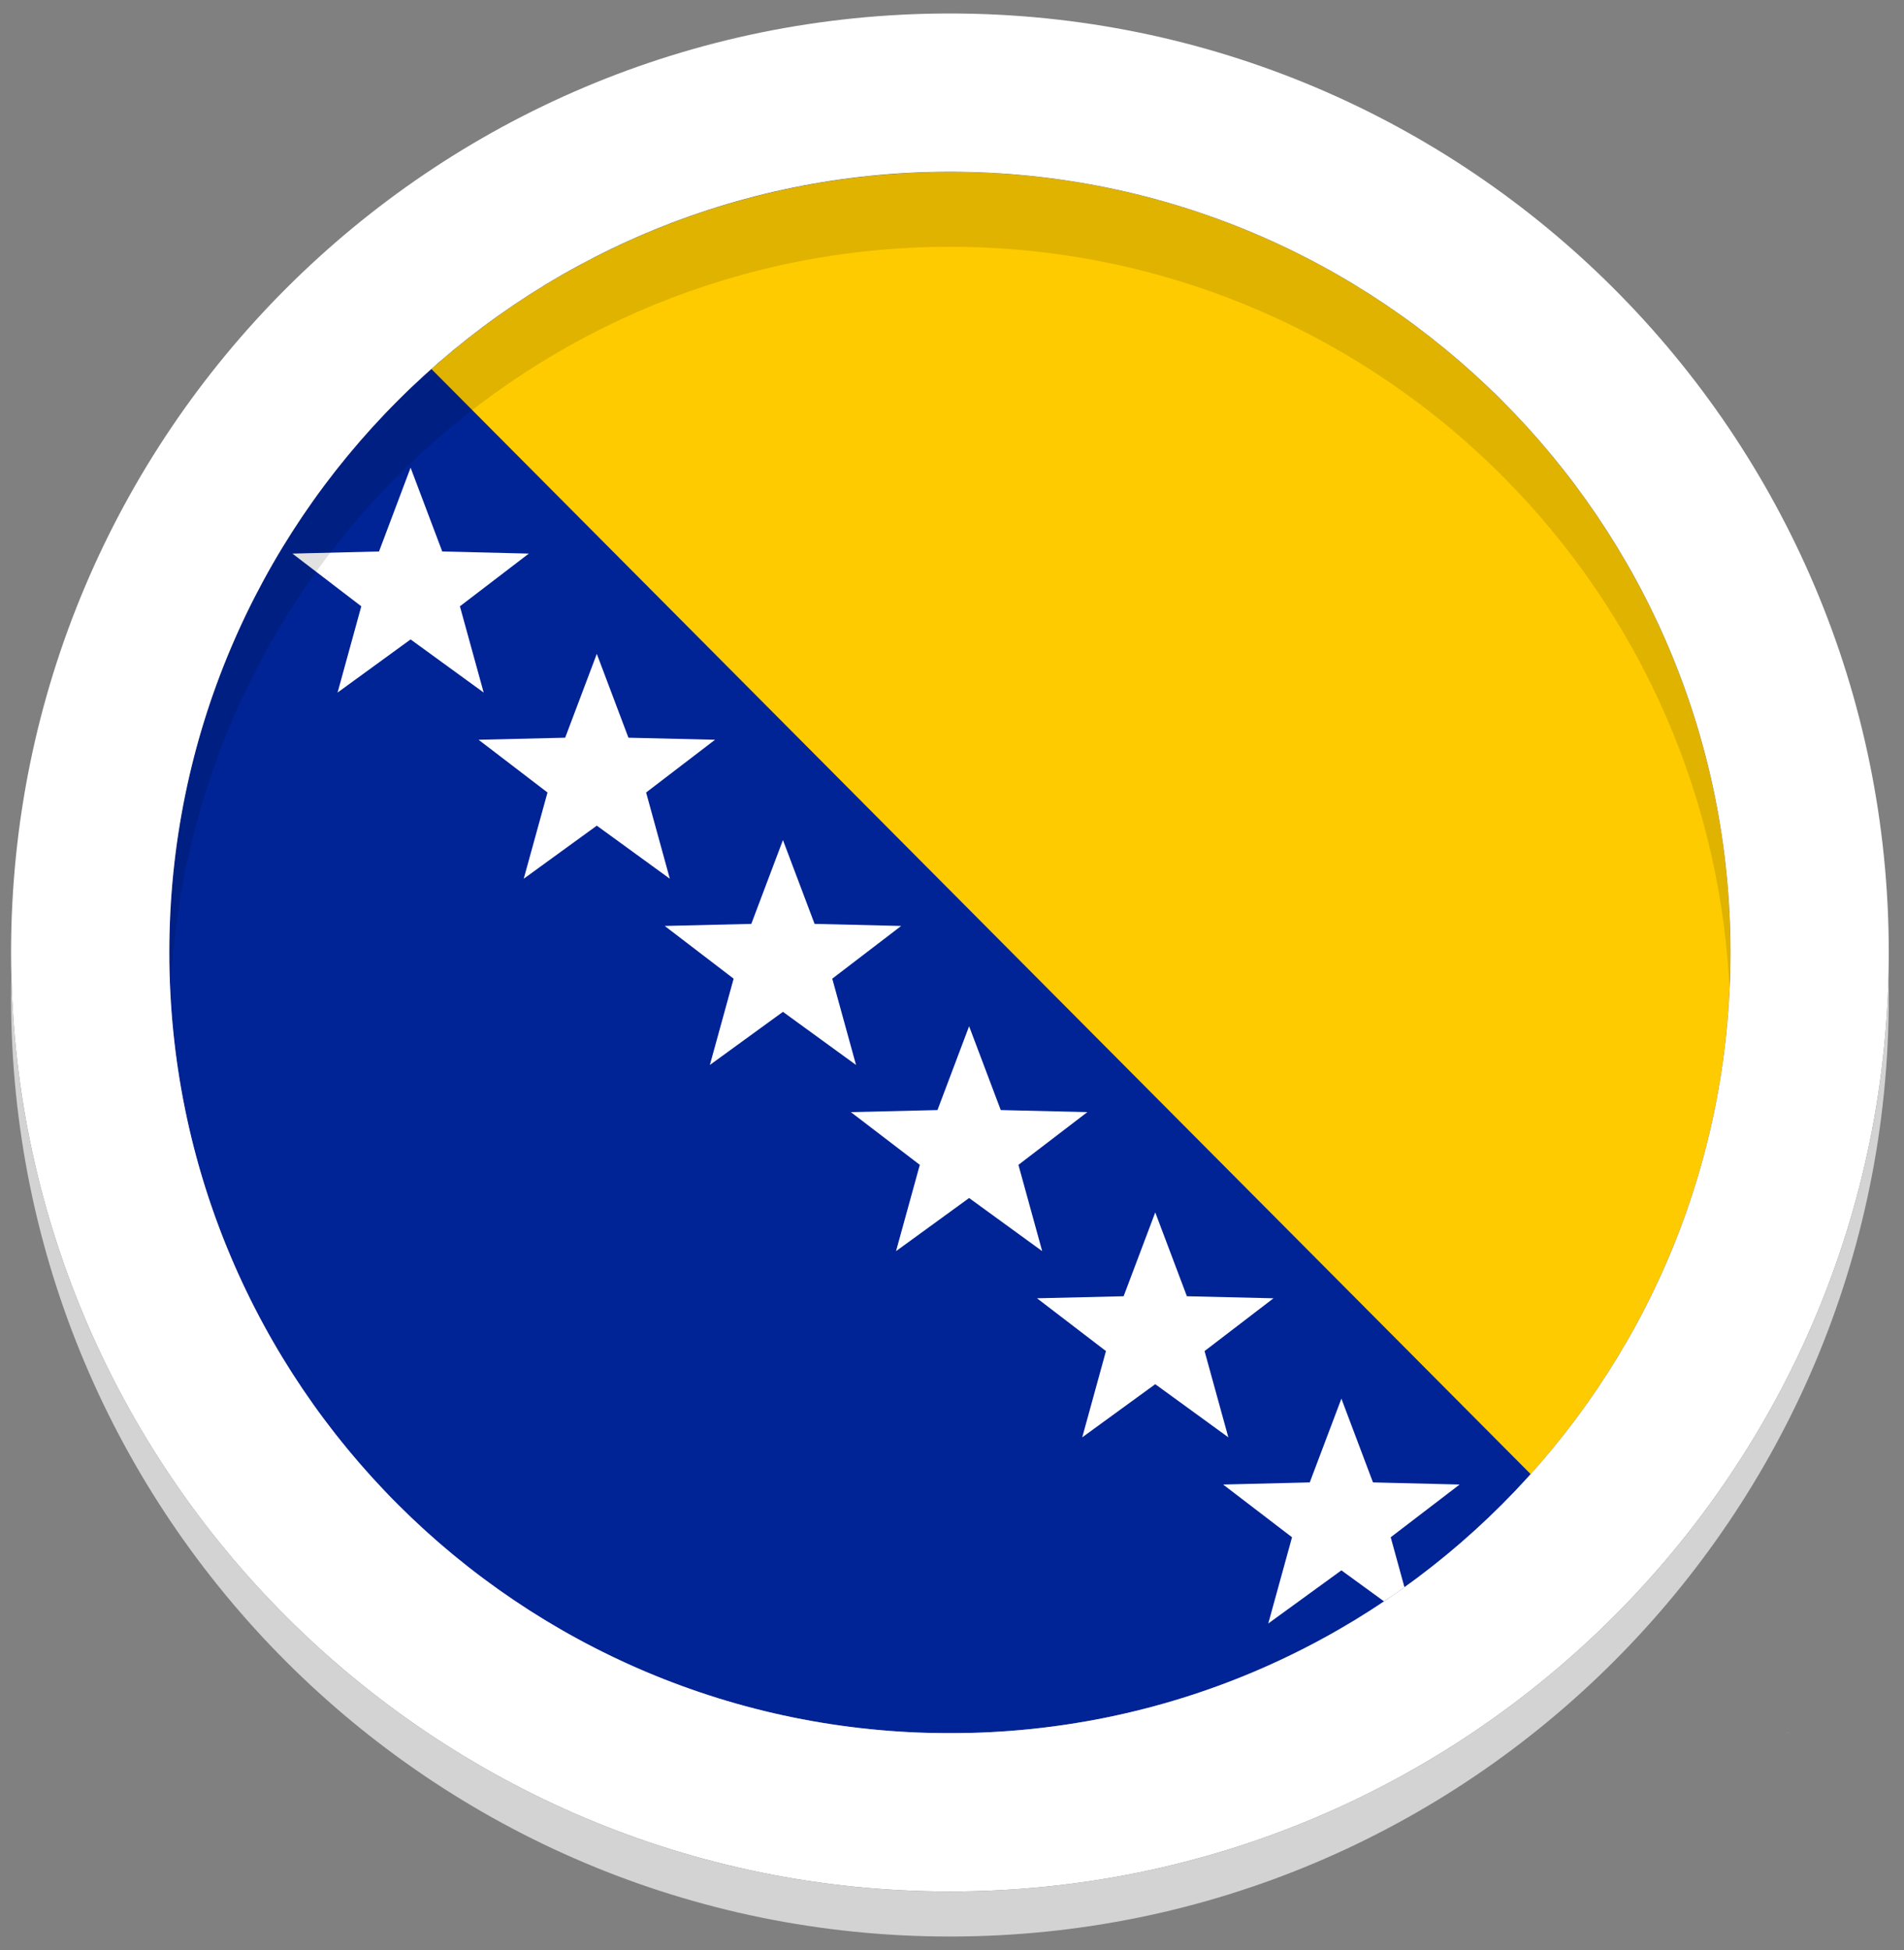
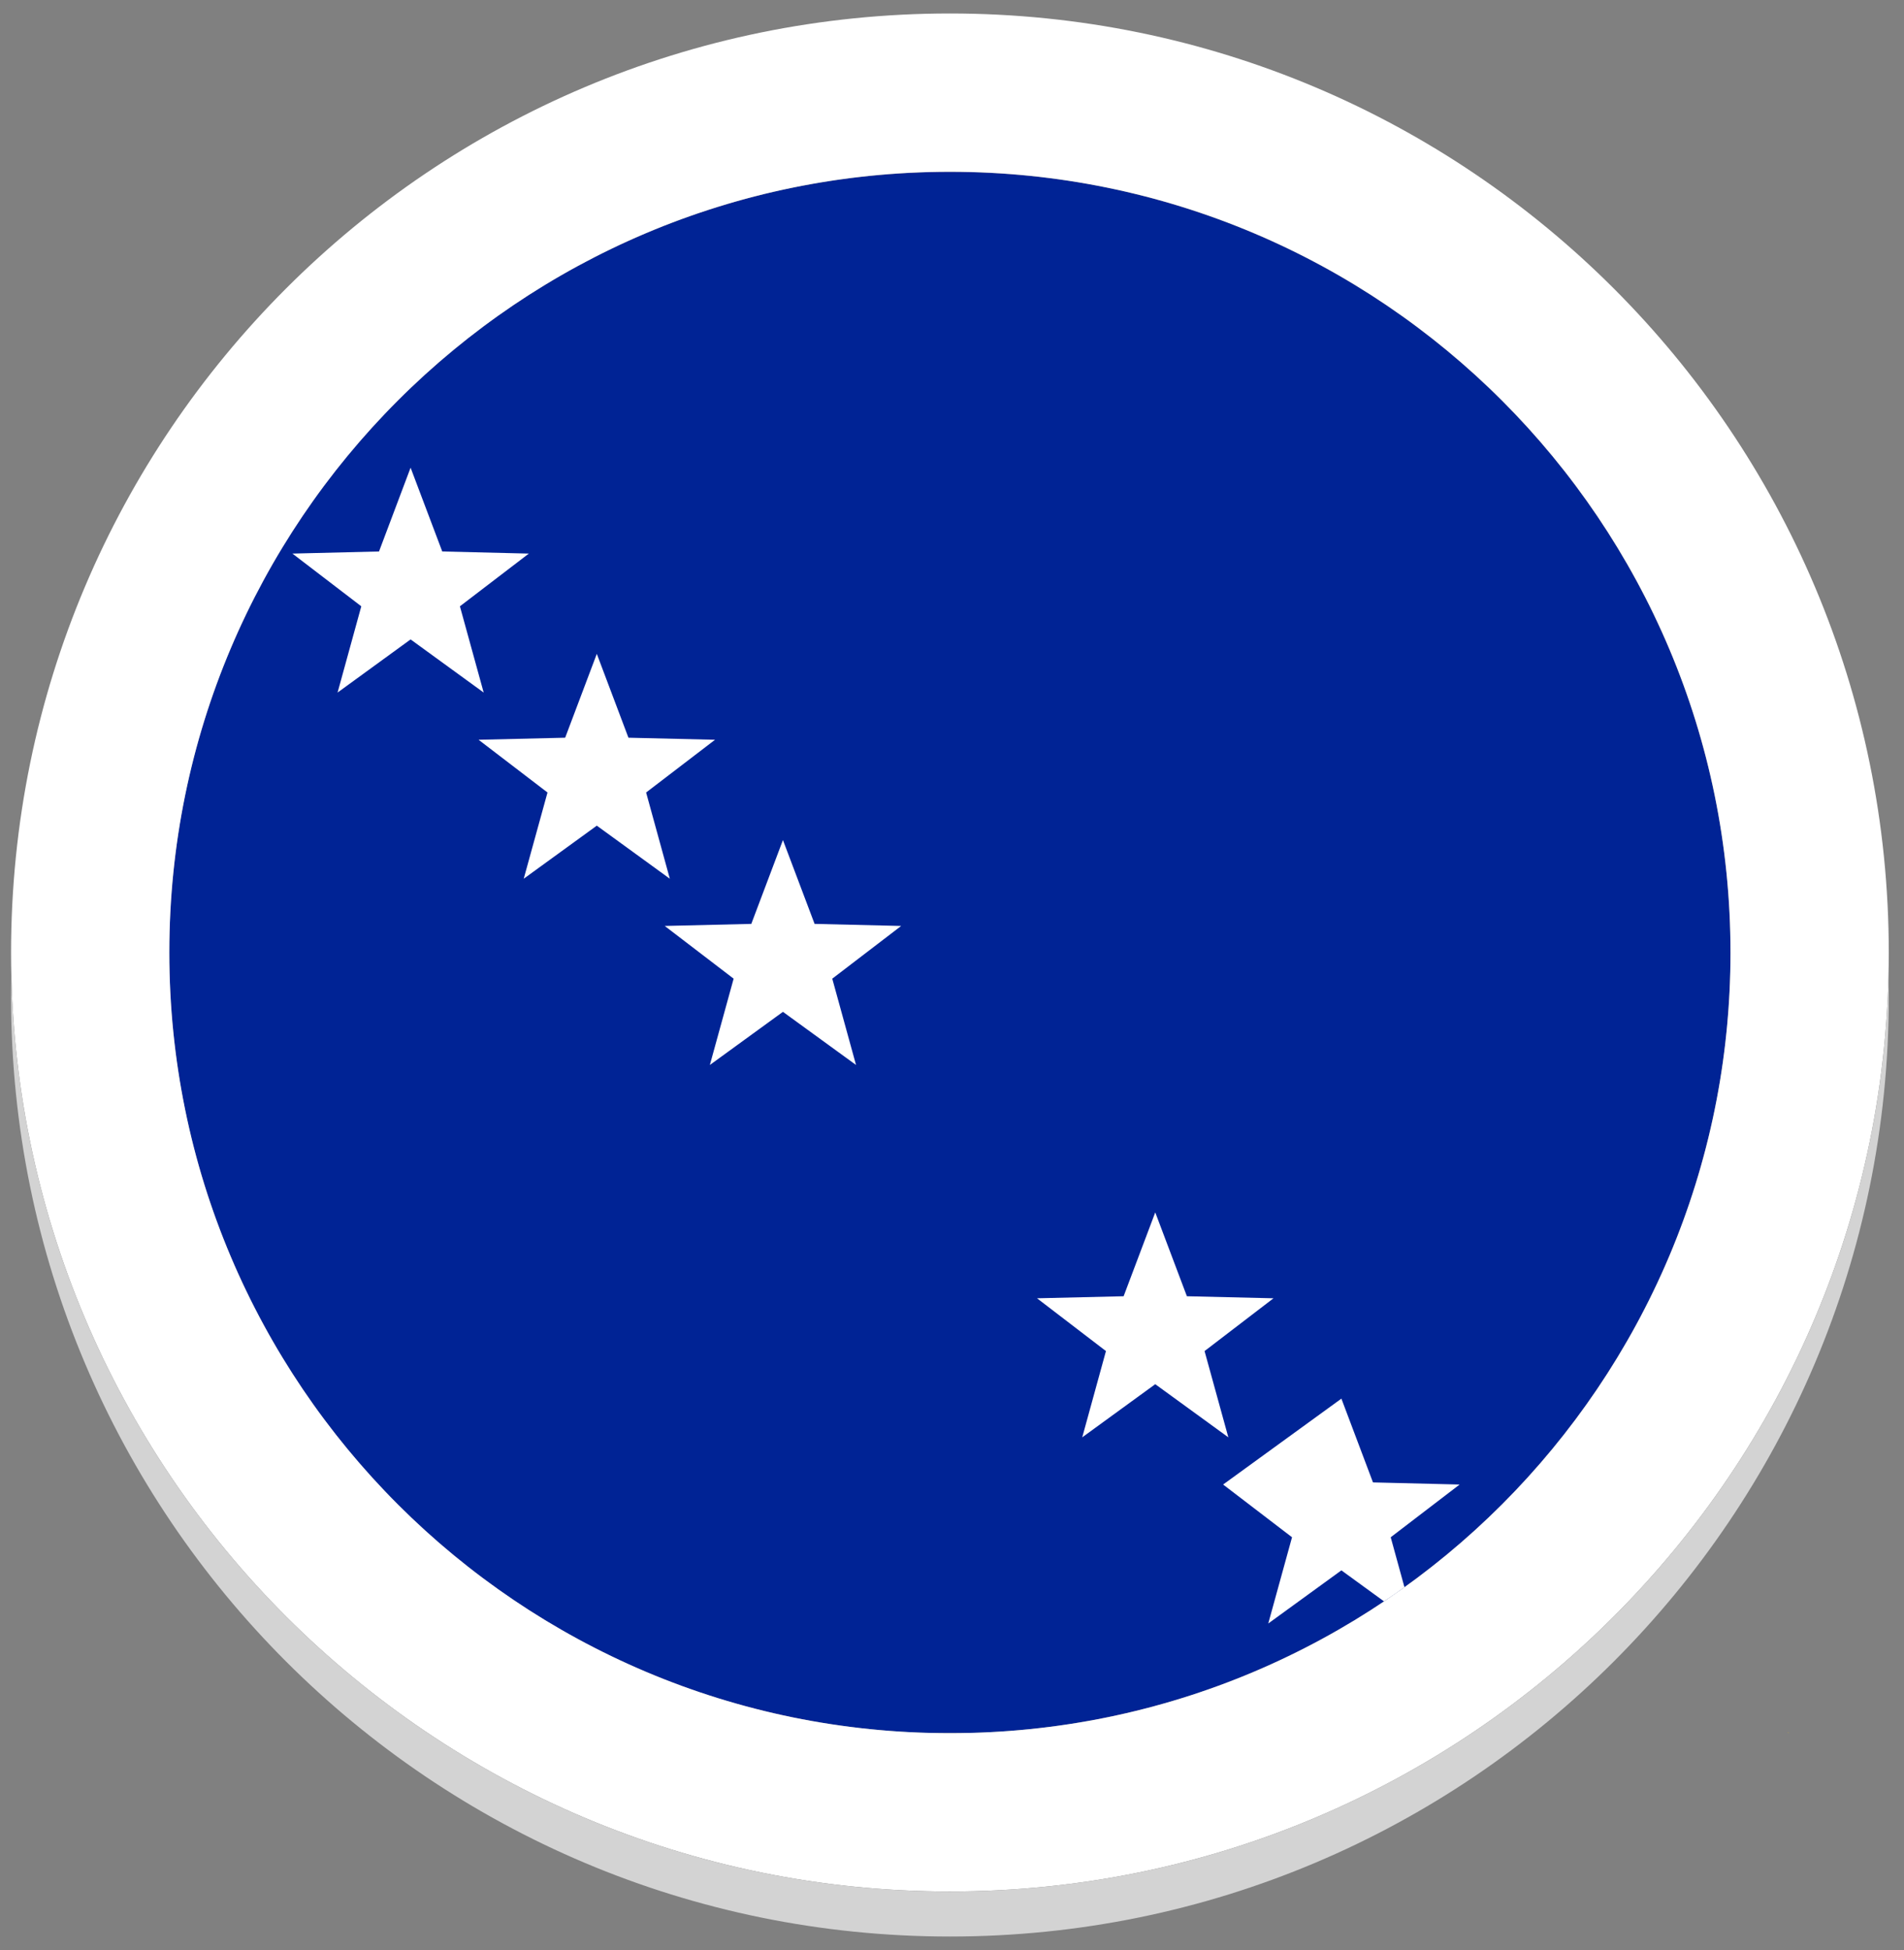
<svg xmlns="http://www.w3.org/2000/svg" width="125" height="128" viewBox="0 0 125 128" fill="none">
  <rect x="0" y="0" width="125" height="128" fill="#808080" stroke="none" />
  <path d="M113.61 62.522C113.61 75.683 108.646 87.684 100.491 96.76C98.009 99.524 95.23 102.013 92.205 104.187C91.765 104.507 91.318 104.819 90.864 105.116C83.117 110.311 73.879 113.448 63.928 113.745H60.814C33.224 112.932 11.113 90.309 11.113 62.522C11.113 47.287 17.761 33.602 28.317 24.217C37.266 16.259 49.025 11.391 61.916 11.283H62.803C90.898 11.518 113.606 34.368 113.606 62.526L113.61 62.522Z" fill="#002395" />
-   <path d="M62.807 11.283C90.902 11.518 113.61 34.368 113.61 62.526C113.61 75.687 108.646 87.688 100.491 96.764L28.321 24.221C37.27 16.262 49.029 11.395 61.92 11.287H62.807V11.283Z" fill="#FECB00" />
  <path d="M117.37 113.729H117.413V113.768L117.37 113.729Z" fill="#FECB00" />
  <path d="M26.956 30.699L29.034 36.199L34.718 36.338L30.194 39.798L31.754 45.46L26.956 41.972L22.162 45.46L23.719 39.798L19.198 36.338L24.883 36.199L26.956 30.699Z" fill="white" />
  <path d="M39.181 42.92L41.258 48.424L46.943 48.559L42.418 52.02L43.975 57.681L39.181 54.197L34.383 57.681L35.944 52.02L31.419 48.559L37.104 48.424L39.181 42.92Z" fill="white" />
  <path d="M51.401 55.142L53.479 60.645L59.163 60.78L54.639 64.241L56.2 69.906L51.401 66.418L46.603 69.906L48.164 64.241L43.64 60.78L49.324 60.645L51.401 55.142Z" fill="white" />
-   <path d="M63.623 67.363L65.701 72.866L71.385 73.001L66.861 76.462L68.421 82.127L63.623 78.639L58.825 82.127L60.386 76.462L55.861 73.001L61.546 72.866L63.623 67.363Z" fill="white" />
  <path d="M75.844 79.583L77.921 85.087L83.606 85.221L79.081 88.686L80.642 94.348L75.844 90.86L71.05 94.348L72.607 88.686L68.082 85.221L73.767 85.087L75.844 79.583Z" fill="white" />
-   <path d="M91.302 100.907L92.204 104.187C91.764 104.506 91.317 104.819 90.862 105.115L88.064 103.08L83.263 106.568L84.823 100.907L80.299 97.446L85.987 97.307L88.064 91.808L90.138 97.307L95.826 97.446L91.302 100.907Z" fill="white" />
+   <path d="M91.302 100.907L92.204 104.187C91.764 104.506 91.317 104.819 90.862 105.115L88.064 103.08L83.263 106.568L84.823 100.907L80.299 97.446L88.064 91.808L90.138 97.307L95.826 97.446L91.302 100.907Z" fill="white" />
  <path d="M62.363 0.885C28.321 0.885 0.727 28.48 0.727 62.522C0.727 96.564 28.321 124.158 62.363 124.158C96.405 124.158 124 96.564 124 62.522C124 28.48 96.405 0.885 62.363 0.885ZM62.363 113.768C34.06 113.768 11.117 90.825 11.117 62.522C11.117 34.218 34.06 11.276 62.363 11.276C90.667 11.276 113.61 34.218 113.61 62.522C113.61 90.825 90.667 113.768 62.363 113.768Z" fill="white" />
-   <path opacity="0.12" d="M62.364 16.201C89.838 16.201 112.265 37.825 113.548 64.984C113.587 64.167 113.61 63.346 113.61 62.522C113.61 34.218 90.667 11.275 62.364 11.275C34.06 11.275 11.117 34.218 11.117 62.522C11.117 63.346 11.14 64.167 11.179 64.984C12.462 37.825 34.889 16.201 62.364 16.201Z" fill="black" />
  <path d="M62.363 124.159C28.841 124.159 1.574 97.401 0.746 64.079C0.734 64.545 0.727 65.008 0.727 65.478C0.727 99.52 28.321 127.115 62.363 127.115C96.405 127.115 124 99.52 124 65.478C124 65.012 123.992 64.545 123.981 64.079C123.156 97.401 95.885 124.159 62.363 124.159Z" fill="#D3D3D3" />
</svg>